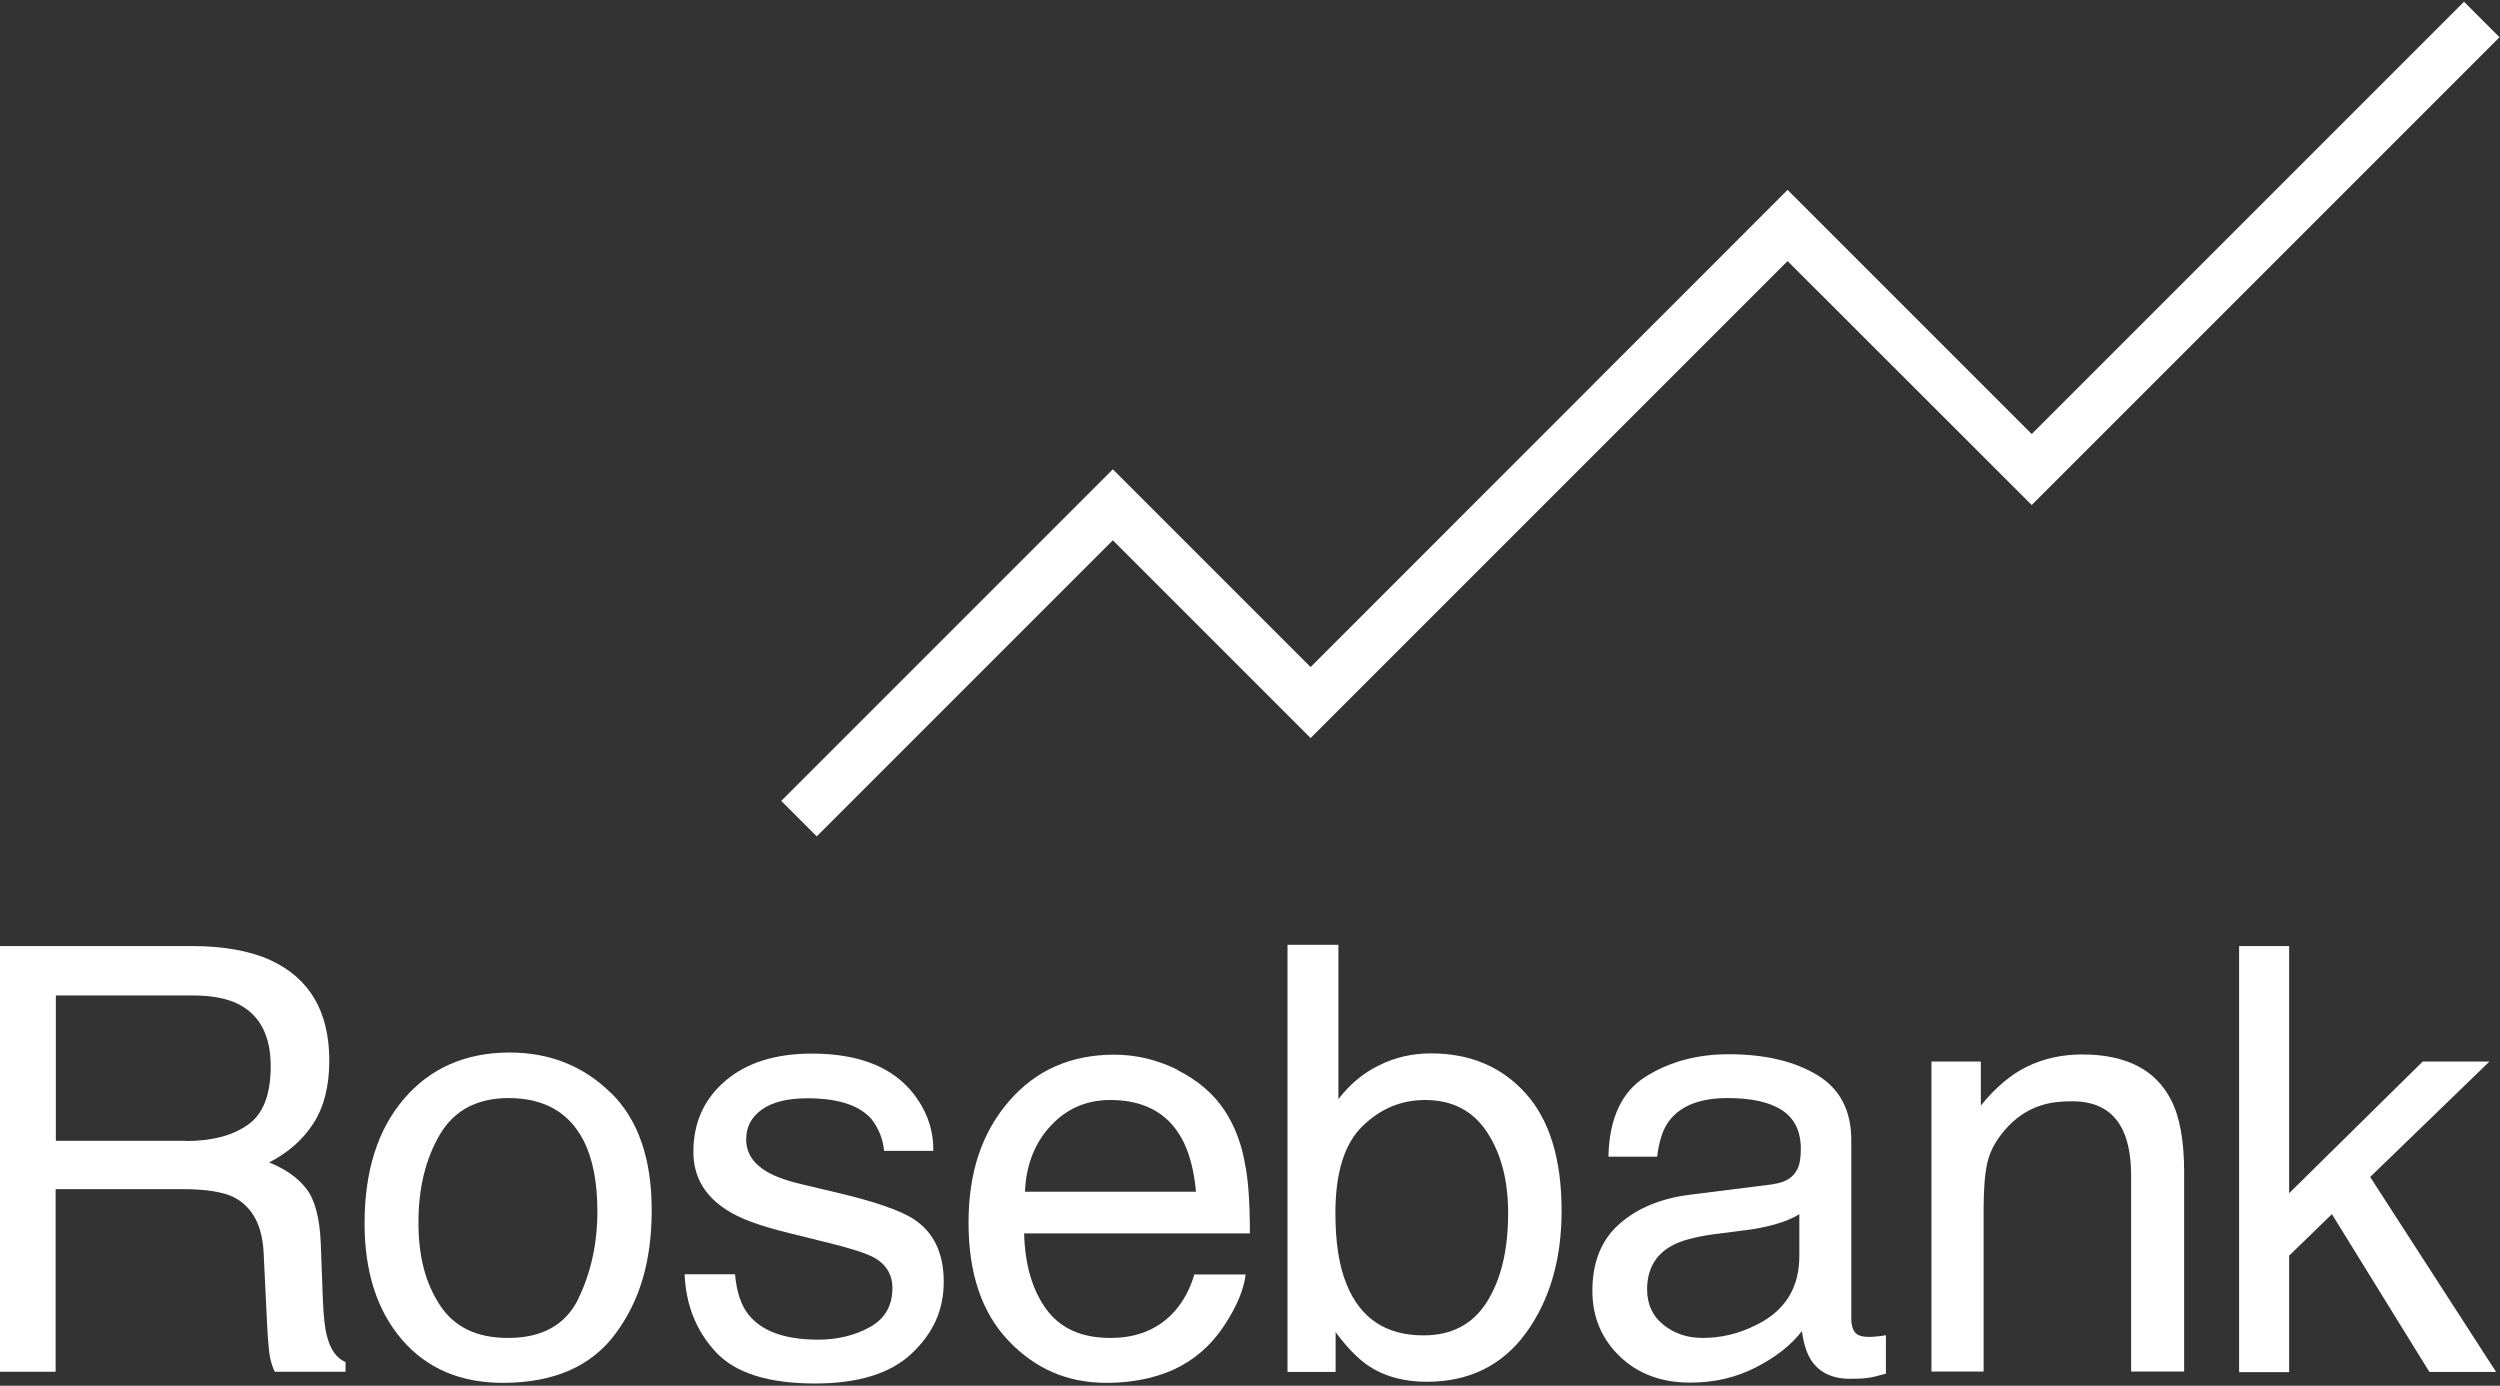
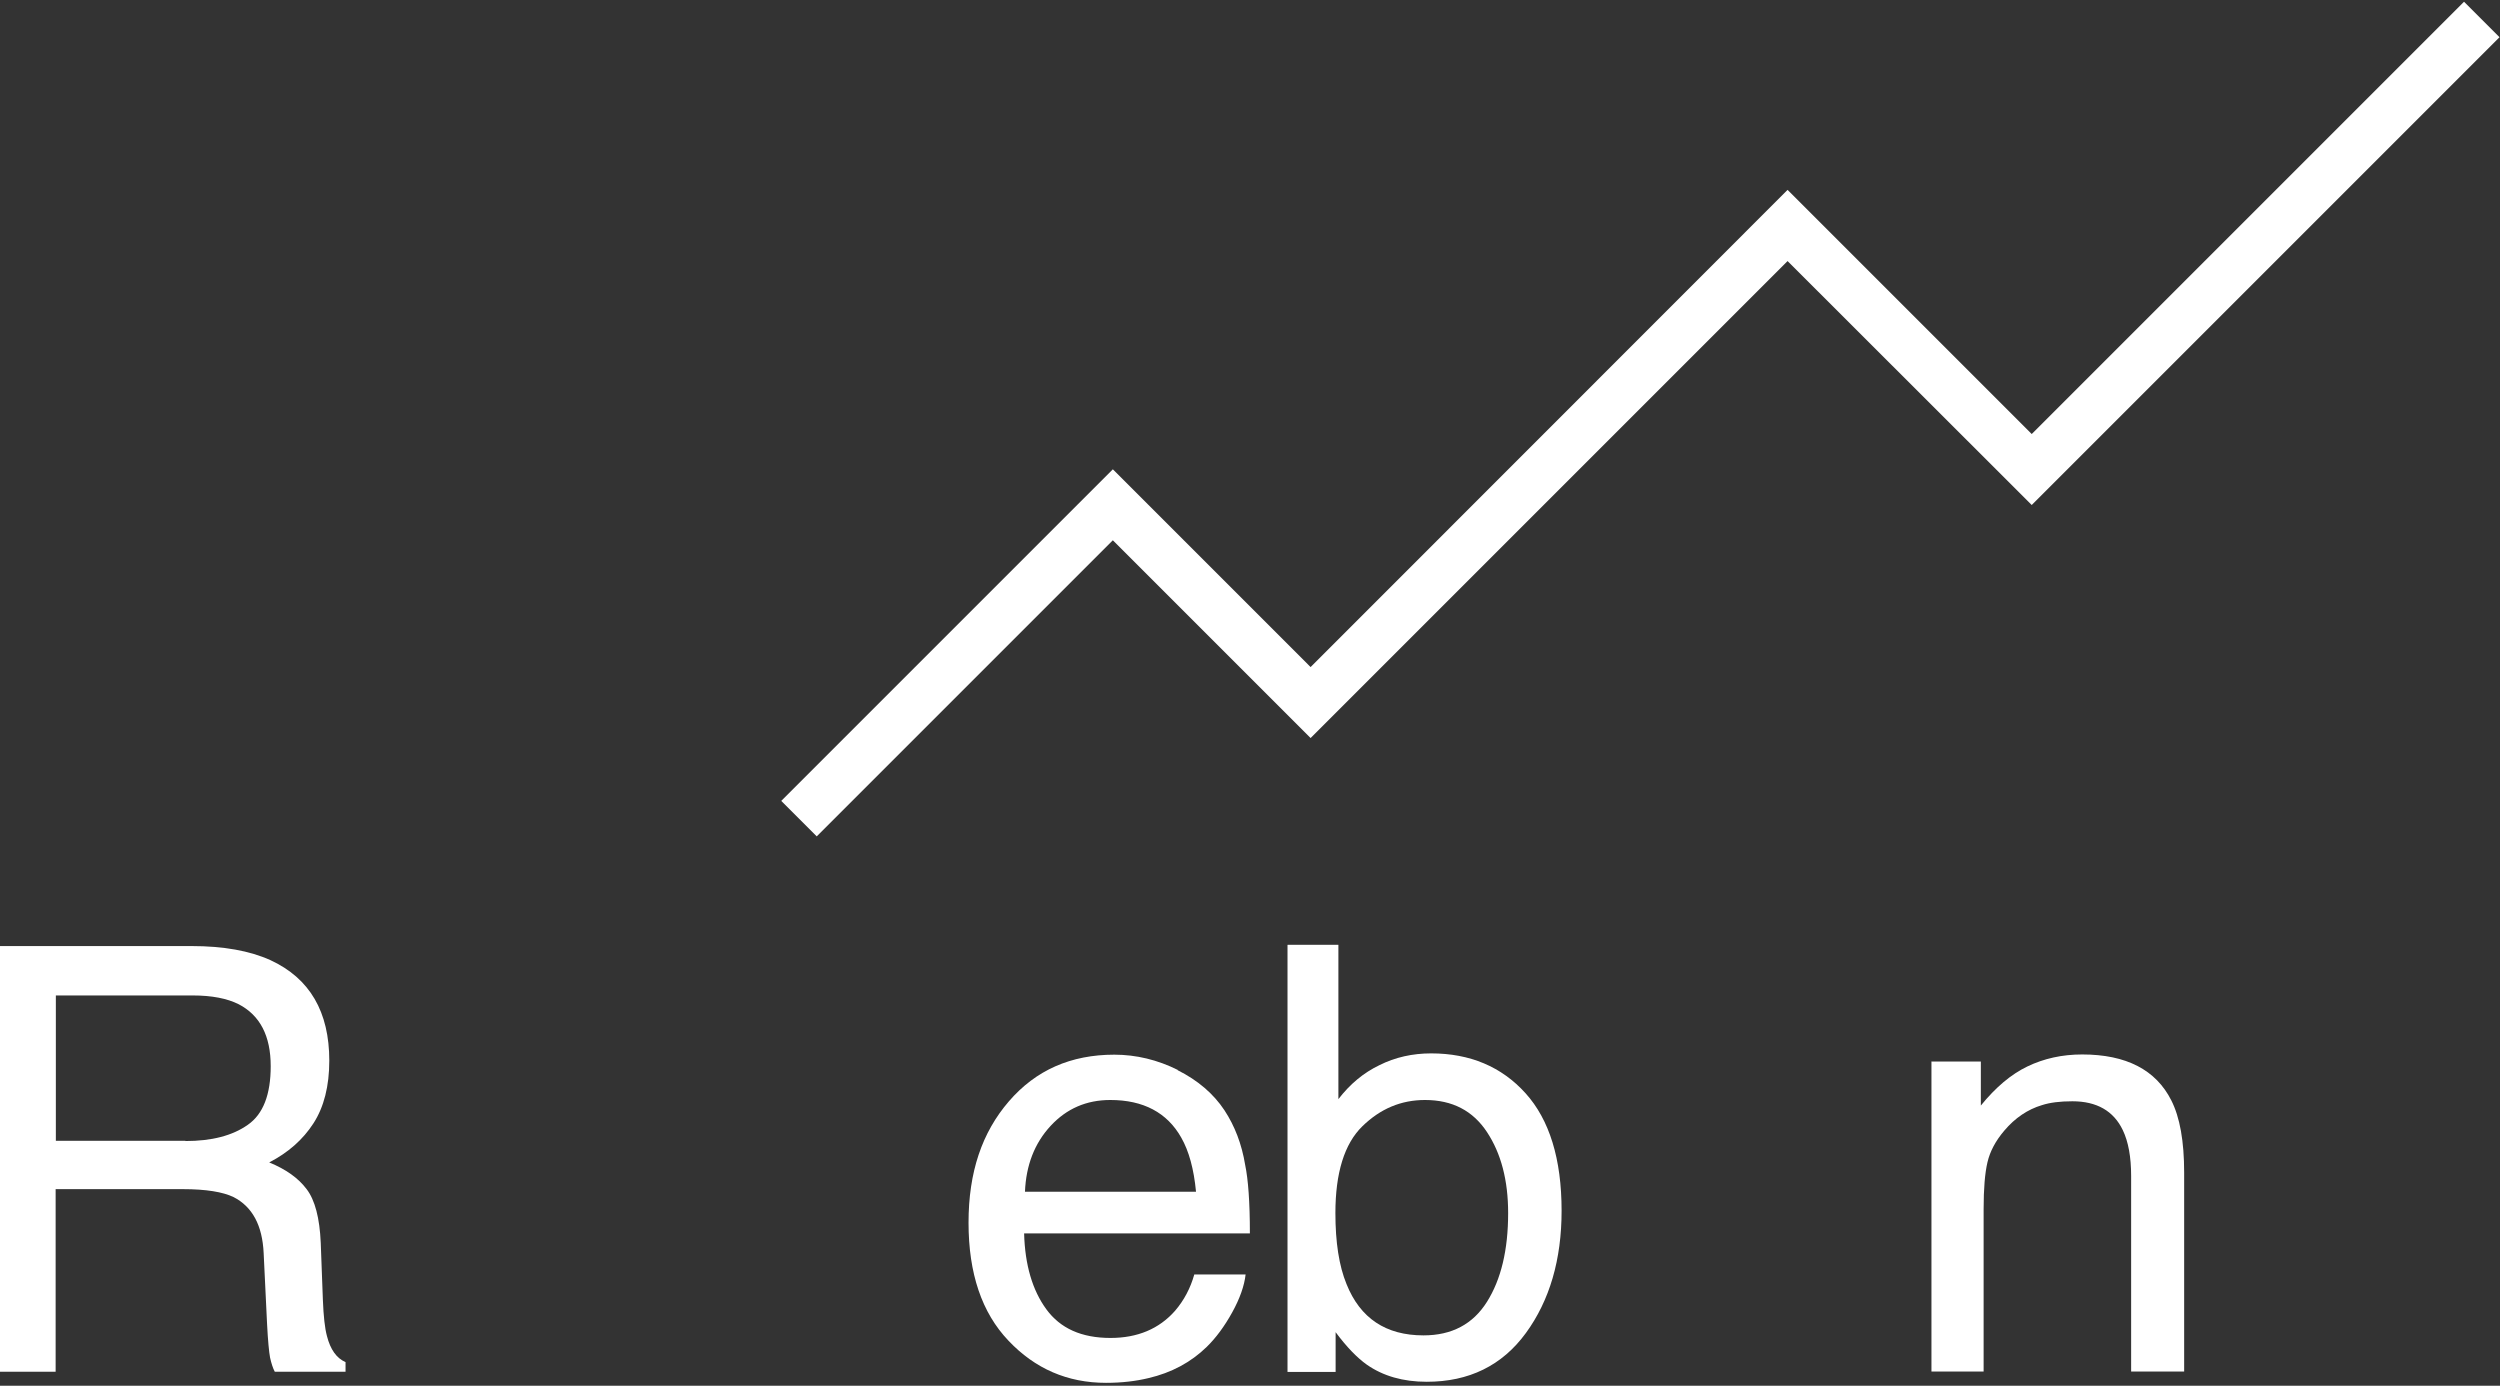
<svg xmlns="http://www.w3.org/2000/svg" width="442" height="245" viewBox="0 0 442 245" fill="none">
  <rect x="0" y="0" width="442" height="245" fill="#333333" stroke="none" />
  <g clip-path="url(#clip0_3_2)">
    <path d="M-0.331 167.264H33.876C39.508 167.264 44.158 168.096 47.824 169.759C54.779 172.972 58.219 178.906 58.219 187.524C58.219 192.022 57.274 195.726 55.422 198.599C53.569 201.472 50.961 203.778 47.597 205.516C50.545 206.726 52.738 208.276 54.212 210.241C55.686 212.169 56.518 215.344 56.707 219.729L57.085 229.821C57.198 232.693 57.425 234.81 57.803 236.209C58.408 238.59 59.504 240.14 61.091 240.82V242.521H48.58C48.24 241.879 47.975 241.047 47.748 240.026C47.559 239.006 47.37 237.04 47.219 234.092L46.614 221.543C46.388 216.629 44.611 213.341 41.285 211.64C39.395 210.732 36.409 210.241 32.364 210.241H9.836V242.521H-0.369V167.302L-0.331 167.264ZM32.78 201.736C37.429 201.736 41.096 200.791 43.817 198.864C46.539 196.974 47.862 193.496 47.862 188.507C47.862 183.139 45.972 179.511 42.192 177.545C40.151 176.525 37.467 175.996 34.065 175.996H9.874V201.699H32.78V201.736Z" fill="white" />
-     <path d="M107.962 193.156C112.8 197.881 115.219 204.798 115.219 213.945C115.219 223.093 113.065 230.085 108.793 235.831C104.522 241.576 97.907 244.487 88.911 244.487C81.427 244.487 75.455 241.954 71.07 236.851C66.686 231.748 64.456 224.907 64.456 216.289C64.456 207.066 66.761 199.733 71.41 194.29C76.06 188.847 82.296 186.088 90.121 186.088C97.151 186.088 103.086 188.431 107.924 193.156H107.962ZM102.254 229.594C104.484 224.983 105.618 219.842 105.618 214.172C105.618 209.069 104.824 204.911 103.199 201.699C100.629 196.671 96.206 194.139 89.932 194.139C84.375 194.139 80.293 196.293 77.761 200.602C75.228 204.911 73.981 210.09 73.981 216.138C73.981 222.185 75.228 226.835 77.761 230.728C80.293 234.621 84.3 236.549 89.818 236.549C95.866 236.549 99.986 234.243 102.254 229.632V229.594Z" fill="white" />
-     <path d="M129.96 225.323C130.225 228.384 131.019 230.766 132.304 232.391C134.685 235.377 138.767 236.851 144.626 236.851C148.104 236.851 151.165 236.095 153.811 234.621C156.457 233.147 157.78 230.841 157.78 227.742C157.78 225.398 156.722 223.584 154.605 222.374C153.244 221.618 150.598 220.749 146.592 219.766L139.145 217.914C134.383 216.742 130.868 215.457 128.637 214.021C124.631 211.526 122.59 208.086 122.59 203.664C122.59 198.486 124.48 194.29 128.259 191.077C132.039 187.864 137.142 186.277 143.53 186.277C151.921 186.277 157.931 188.696 161.636 193.534C163.941 196.596 165.075 199.922 165 203.475H156.306C156.117 201.396 155.361 199.506 154.038 197.805C151.884 195.386 148.104 194.177 142.774 194.177C139.221 194.177 136.5 194.857 134.685 196.18C132.833 197.503 131.926 199.242 131.926 201.434C131.926 203.815 133.135 205.705 135.555 207.141C136.953 207.973 138.994 208.729 141.716 209.372L147.915 210.846C154.681 212.433 159.179 214.021 161.484 215.495C165.075 217.838 166.852 221.543 166.852 226.608C166.852 231.673 164.962 235.717 161.22 239.27C157.478 242.823 151.77 244.6 144.097 244.6C135.819 244.6 129.998 242.748 126.559 239.043C123.119 235.339 121.267 230.766 121.04 225.285H129.885L129.96 225.323Z" fill="white" />
    <path d="M208.166 189.187C211.794 191.001 214.554 193.383 216.481 196.293C218.296 199.053 219.543 202.265 220.148 205.97C220.677 208.502 220.98 212.509 220.98 218.065H181.064C181.215 223.659 182.538 228.12 184.995 231.484C187.452 234.848 191.194 236.549 196.335 236.549C201.097 236.549 204.915 234.961 207.75 231.748C209.338 229.896 210.472 227.742 211.152 225.323H220.224C219.997 227.326 219.203 229.594 217.842 232.051C216.481 234.508 214.97 236.549 213.344 238.136C210.547 240.858 207.107 242.71 203.025 243.655C200.833 244.184 198.338 244.486 195.541 244.486C188.737 244.486 182.992 241.992 178.305 237.04C173.58 232.089 171.237 225.134 171.237 216.175C171.237 207.217 173.618 200.224 178.38 194.706C183.143 189.187 189.342 186.466 197.015 186.466C200.871 186.466 204.651 187.373 208.279 189.187H208.166ZM211.454 210.694C211.076 206.688 210.207 203.513 208.846 201.131C206.351 196.709 202.156 194.479 196.297 194.479C192.101 194.479 188.586 195.991 185.751 199.053C182.916 202.114 181.404 206.007 181.215 210.694H211.416H211.454Z" fill="white" />
    <path d="M227.67 167.037H236.628V194.328C238.669 191.682 241.051 189.679 243.885 188.318C246.683 186.919 249.744 186.239 253.033 186.239C259.874 186.239 265.468 188.583 269.702 193.27C273.935 197.957 276.09 204.874 276.09 214.059C276.09 222.715 273.973 229.934 269.777 235.68C265.582 241.425 259.723 244.298 252.239 244.298C248.043 244.298 244.528 243.277 241.655 241.274C239.954 240.064 238.102 238.174 236.137 235.528V242.559H227.632V167.075L227.67 167.037ZM262.898 230.161C265.393 226.192 266.64 220.976 266.64 214.475C266.64 208.691 265.393 203.929 262.898 200.149C260.403 196.369 256.775 194.479 251.937 194.479C247.703 194.479 244.037 196.029 240.862 199.128C237.686 202.228 236.099 207.368 236.099 214.475C236.099 219.615 236.741 223.811 238.064 227.024C240.484 233.072 245.019 236.095 251.672 236.095C256.661 236.095 260.403 234.13 262.898 230.161Z" fill="white" />
-     <path d="M313.548 209.334C315.665 209.069 317.064 208.162 317.782 206.688C318.198 205.856 318.387 204.685 318.387 203.135C318.387 199.998 317.253 197.692 315.022 196.256C312.792 194.819 309.579 194.139 305.422 194.139C300.621 194.139 297.219 195.462 295.178 198.07C294.044 199.506 293.326 201.661 292.986 204.496H284.368C284.519 197.73 286.711 193.005 290.945 190.359C295.14 187.713 300.054 186.39 305.611 186.39C312.074 186.39 317.29 187.637 321.335 190.094C325.341 192.551 327.307 196.369 327.307 201.585V233.185C327.307 234.13 327.496 234.924 327.912 235.491C328.29 236.058 329.121 236.36 330.406 236.36C330.822 236.36 331.276 236.36 331.805 236.284C332.334 236.246 332.863 236.171 333.43 236.058V242.861C331.994 243.277 330.898 243.542 330.142 243.617C329.386 243.731 328.365 243.768 327.08 243.768C323.905 243.768 321.599 242.634 320.163 240.404C319.407 239.195 318.878 237.532 318.576 235.339C316.686 237.796 314.002 239.913 310.487 241.727C306.971 243.542 303.078 244.449 298.845 244.449C293.742 244.449 289.584 242.899 286.371 239.8C283.158 236.7 281.533 232.845 281.533 228.233C281.533 223.168 283.12 219.199 286.296 216.402C289.471 213.605 293.628 211.866 298.807 211.224L313.51 209.372L313.548 209.334ZM294.12 234.243C296.048 235.793 298.353 236.549 301.037 236.549C304.288 236.549 307.425 235.793 310.449 234.281C315.589 231.786 318.122 227.704 318.122 222.072V214.663C316.988 215.382 315.552 215.986 313.775 216.478C311.999 216.969 310.26 217.309 308.559 217.498L303.002 218.217C299.676 218.67 297.144 219.351 295.481 220.295C292.646 221.883 291.209 224.453 291.209 227.969C291.209 230.615 292.192 232.731 294.12 234.243Z" fill="white" />
    <path d="M341.444 187.675H350.213V195.462C352.821 192.249 355.542 189.943 358.453 188.545C361.363 187.146 364.576 186.428 368.129 186.428C375.916 186.428 381.17 189.149 383.891 194.555C385.403 197.541 386.159 201.774 386.159 207.293V242.483H376.785V207.897C376.785 204.571 376.294 201.85 375.311 199.809C373.686 196.407 370.7 194.706 366.391 194.706C364.198 194.706 362.422 194.933 361.023 195.386C358.491 196.142 356.261 197.654 354.371 199.884C352.821 201.699 351.838 203.551 351.385 205.478C350.931 207.406 350.704 210.165 350.704 213.756V242.483H341.481V187.637L341.444 187.675Z" fill="white" />
-     <path d="M395.874 167.264H404.719V210.959L428.343 187.675H440.136L419.044 208.087L441.308 242.559H429.514L412.278 214.663L404.719 221.996V242.597H395.874V167.377V167.264Z" fill="white" />
    <path d="M144.4 147.873L138.125 141.599L196.751 82.973L231.714 117.937L316.043 33.57L359.209 76.736L435.638 0.307L441.912 6.582L359.209 89.285L316.043 46.157L231.714 130.486L196.751 95.522L144.4 147.873Z" fill="white" />
  </g>
  <defs>
    <clipPath id="clip0_3_2">
      <rect width="442" height="245" fill="white" />
    </clipPath>
  </defs>
</svg>